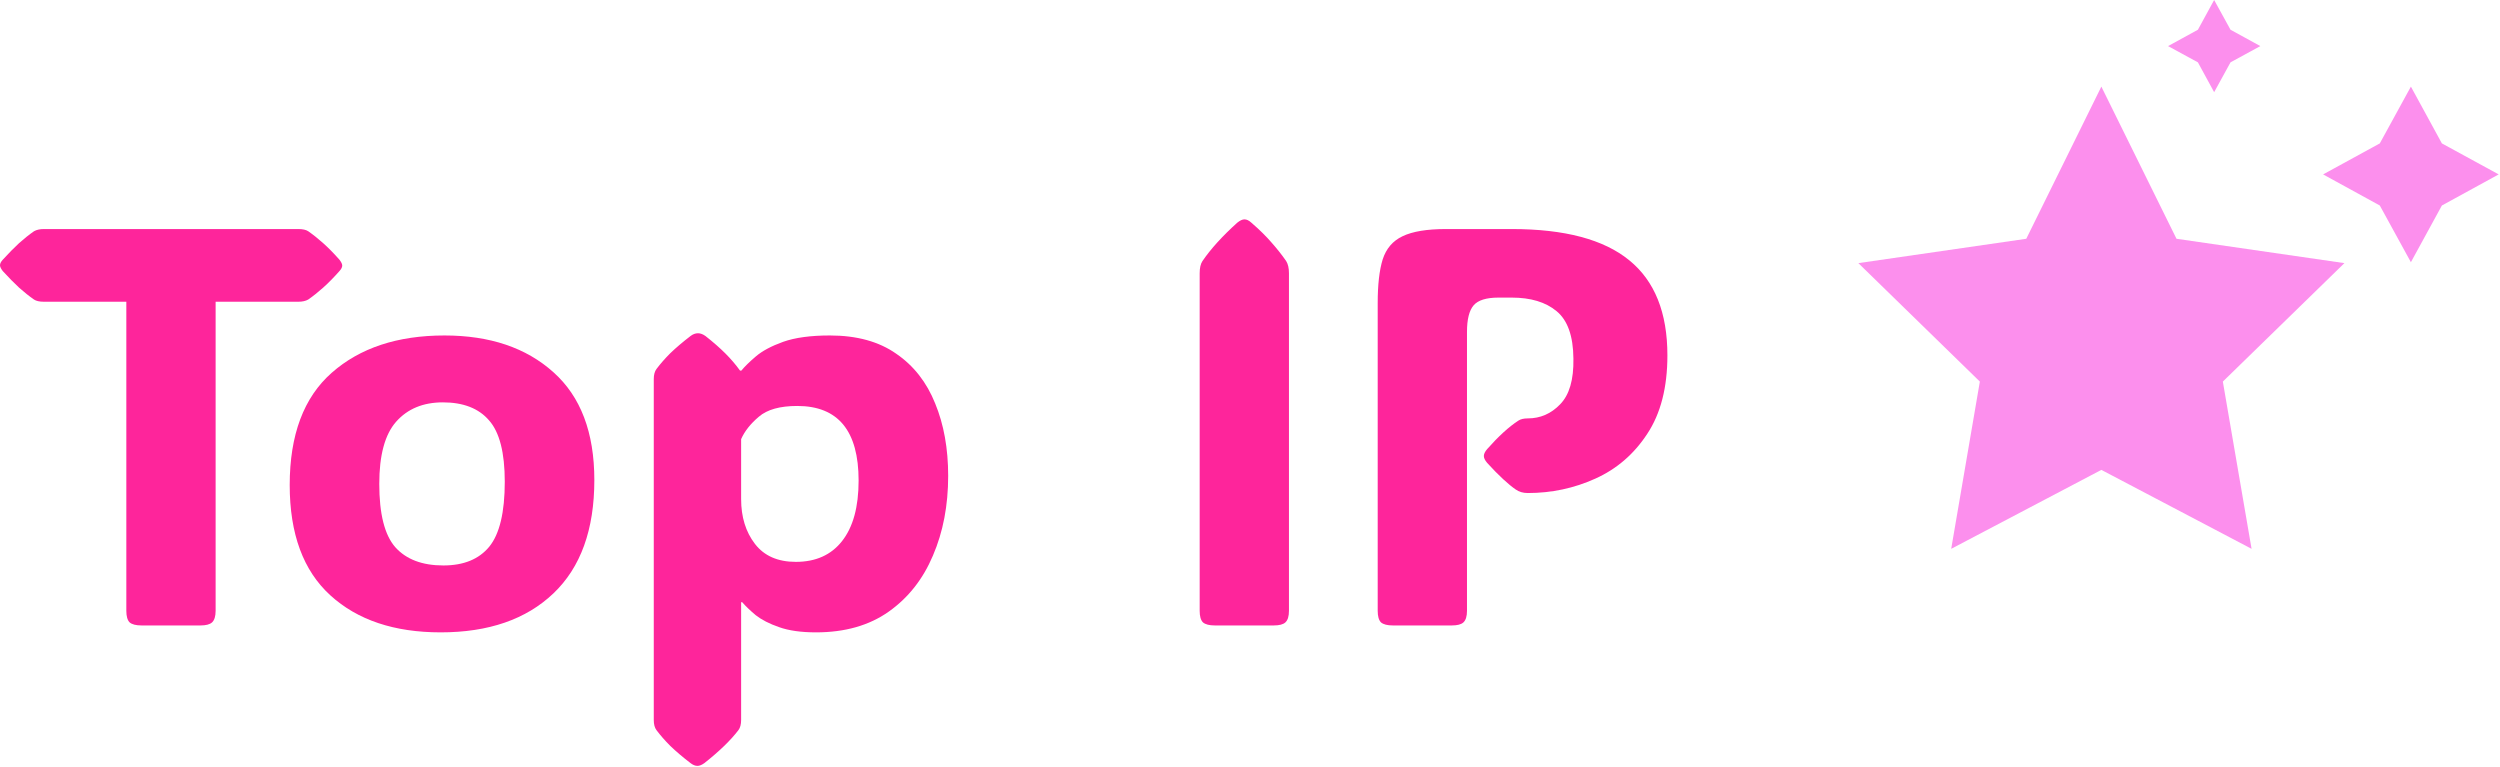
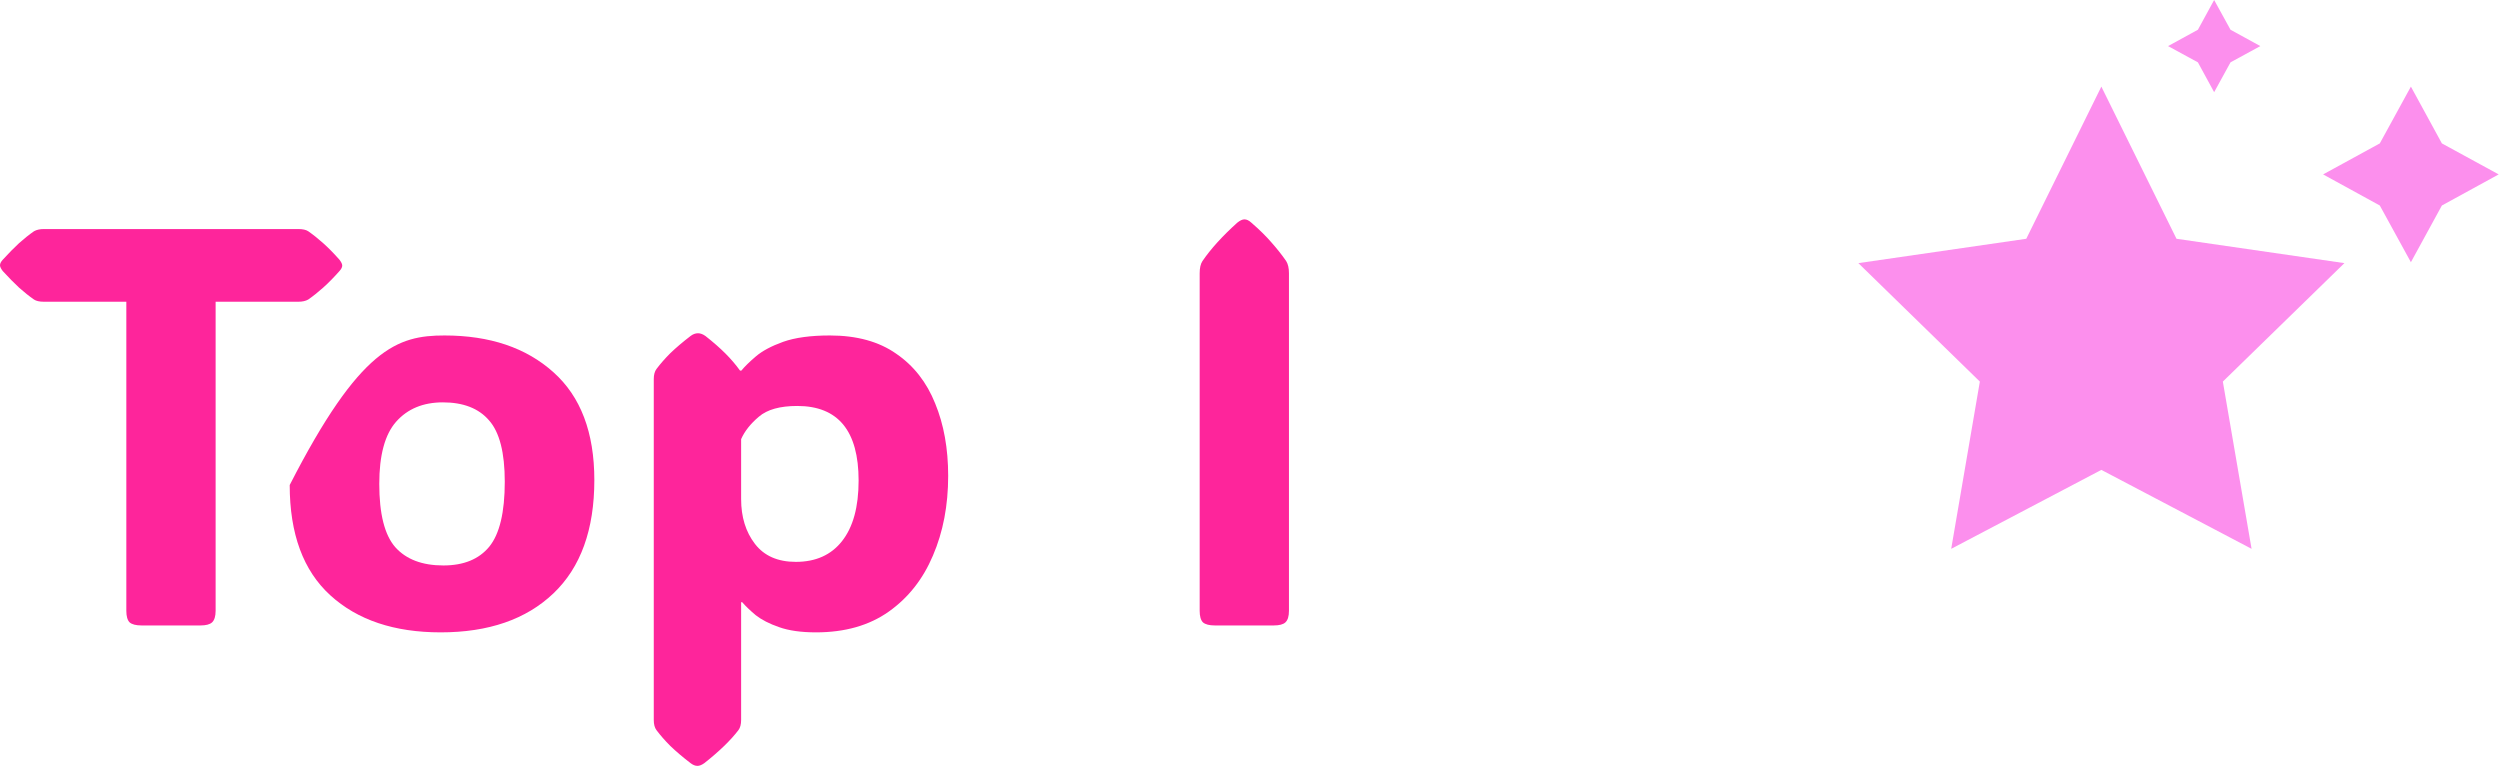
<svg xmlns="http://www.w3.org/2000/svg" width="1239" height="380" viewBox="0 0 1239 380" fill="none">
  <path d="M411.279 166.258C424.614 166.258 435.574 169.272 444.159 175.3C452.836 181.237 459.275 189.457 463.476 199.961C467.769 210.373 469.916 222.337 469.916 235.855C469.916 250.468 467.404 263.621 462.38 275.311C457.448 287.002 450.142 296.273 440.46 303.123C430.779 309.973 418.768 313.398 404.429 313.398C397.031 313.398 390.911 312.53 386.071 310.795C381.321 309.151 377.485 307.187 374.562 304.904C371.731 302.529 369.493 300.383 367.849 298.465H367.301V356.827C367.301 359.019 366.845 360.709 365.931 361.896C362.095 366.92 356.478 372.354 349.08 378.2C347.801 379.113 346.66 379.57 345.655 379.57C344.559 379.57 343.417 379.113 342.23 378.2C338.303 375.186 334.969 372.354 332.229 369.706C329.58 367.057 327.297 364.454 325.379 361.896C324.465 360.709 324.009 359.019 324.009 356.827V187.904C324.009 185.712 324.465 184.023 325.379 182.835C327.297 180.278 329.58 177.675 332.229 175.026C334.969 172.378 338.303 169.546 342.23 166.532C343.417 165.619 344.65 165.162 345.929 165.162C347.116 165.162 348.349 165.619 349.628 166.532C353.464 169.546 356.752 172.423 359.492 175.163C362.232 177.903 364.653 180.735 366.753 183.657H367.438C368.991 181.739 371.366 179.41 374.562 176.67C377.759 173.93 382.28 171.51 388.126 169.409C394.062 167.308 401.78 166.258 411.279 166.258ZM394.428 278.462C404.292 278.462 411.918 275.037 417.307 268.187C422.787 261.246 425.527 251.245 425.527 238.184C425.527 213.524 415.389 201.194 395.113 201.194C386.527 201.194 380.179 202.975 376.069 206.537C371.959 210.007 369.037 213.706 367.301 217.634V247.363C367.301 256.223 369.585 263.621 374.151 269.557C378.718 275.494 385.477 278.462 394.428 278.462Z" fill="#FE259B" />
-   <path d="M218.381 313.398C195.365 313.398 177.144 307.278 163.717 295.039C150.291 282.801 143.578 264.579 143.578 240.376C143.578 215.533 150.52 196.992 164.402 184.753C178.377 172.423 197.009 166.258 220.299 166.258C242.767 166.258 260.76 172.332 274.278 184.479C287.795 196.535 294.554 214.345 294.554 237.91C294.554 262.479 287.795 281.202 274.278 294.08C260.76 306.958 242.128 313.398 218.381 313.398ZM219.751 280.243C229.798 280.243 237.379 277.138 242.493 270.927C247.608 264.625 250.165 253.893 250.165 238.732C250.165 224.301 247.562 214.163 242.356 208.317C237.242 202.381 229.615 199.412 219.477 199.412C209.704 199.412 201.986 202.609 196.324 209.002C190.752 215.304 187.967 225.58 187.967 239.828C187.967 254.715 190.615 265.173 195.913 271.201C201.301 277.229 209.248 280.243 219.751 280.243Z" fill="#FE259B" />
+   <path d="M218.381 313.398C195.365 313.398 177.144 307.278 163.717 295.039C150.291 282.801 143.578 264.579 143.578 240.376C178.377 172.423 197.009 166.258 220.299 166.258C242.767 166.258 260.76 172.332 274.278 184.479C287.795 196.535 294.554 214.345 294.554 237.91C294.554 262.479 287.795 281.202 274.278 294.08C260.76 306.958 242.128 313.398 218.381 313.398ZM219.751 280.243C229.798 280.243 237.379 277.138 242.493 270.927C247.608 264.625 250.165 253.893 250.165 238.732C250.165 224.301 247.562 214.163 242.356 208.317C237.242 202.381 229.615 199.412 219.477 199.412C209.704 199.412 201.986 202.609 196.324 209.002C190.752 215.304 187.967 225.58 187.967 239.828C187.967 254.715 190.615 265.173 195.913 271.201C201.301 277.229 209.248 280.243 219.751 280.243Z" fill="#FE259B" />
  <path d="M106.861 302.712C106.861 305.452 106.268 307.37 105.08 308.466C103.984 309.471 102.066 309.973 99.326 309.973H70.145C67.405 309.973 65.441 309.471 64.254 308.466C63.158 307.37 62.61 305.452 62.61 302.712V149.544H21.783C19.591 149.544 17.947 149.179 16.851 148.448C14.476 146.804 12.011 144.84 9.453 142.557C6.987 140.274 4.293 137.534 1.37 134.337C0.457 133.15 0 132.191 0 131.46C0 130.638 0.457 129.725 1.37 128.72C4.293 125.523 6.987 122.783 9.453 120.5C12.011 118.216 14.476 116.253 16.851 114.609C18.13 113.878 19.774 113.513 21.783 113.513H147.825C150.017 113.513 151.661 113.878 152.757 114.609C155.131 116.253 157.598 118.216 160.155 120.5C162.712 122.783 165.407 125.523 168.238 128.72C169.151 129.907 169.608 130.866 169.608 131.597C169.608 132.419 169.151 133.332 168.238 134.337C165.407 137.534 162.712 140.274 160.155 142.557C157.598 144.84 155.131 146.804 152.757 148.448C151.478 149.179 149.834 149.544 147.825 149.544H106.861V302.712Z" fill="#FE259B" />
-   <path d="M757.179 244.349C754.804 244.349 752.795 243.756 751.151 242.568C749.416 241.381 747.361 239.691 744.986 237.499C742.611 235.307 739.962 232.613 737.04 229.416C735.944 228.137 735.396 226.996 735.396 225.991C735.396 224.986 735.944 223.845 737.04 222.566C742.702 216.173 747.863 211.469 752.521 208.455C753.617 207.724 755.17 207.359 757.179 207.359C763.39 207.359 768.733 205.03 773.208 200.372C777.775 195.714 779.967 188.179 779.784 177.766C779.693 166.532 776.907 158.678 771.427 154.202C766.038 149.727 758.64 147.489 749.233 147.489H742.657C736.629 147.489 732.519 148.768 730.327 151.325C728.135 153.883 727.039 158.267 727.039 164.477V302.712C727.039 305.452 726.445 307.37 725.258 308.466C724.162 309.471 722.244 309.973 719.504 309.973H690.322C687.582 309.973 685.618 309.471 684.431 308.466C683.335 307.37 682.787 305.452 682.787 302.712V150.229C682.787 141.096 683.609 133.88 685.253 128.583C686.988 123.194 690.277 119.358 695.117 117.075C700.049 114.7 707.219 113.513 716.627 113.513H749.233C775.446 113.513 794.854 118.673 807.459 128.994C820.063 139.223 826.365 154.933 826.365 176.122C826.365 192.015 823.031 204.984 816.364 215.031C809.788 225.078 801.202 232.476 790.607 237.225C780.104 241.975 768.961 244.349 757.179 244.349Z" fill="#FE259B" />
  <path d="M638.809 302.712C638.809 305.452 638.215 307.37 637.028 308.466C635.932 309.471 634.014 309.973 631.274 309.973H602.093C599.353 309.973 597.389 309.471 596.202 308.466C595.106 307.37 594.558 305.452 594.558 302.712V135.433C594.558 132.784 595.014 130.775 595.928 129.405C600.038 123.377 605.792 117.029 613.19 110.362C614.56 109.266 615.747 108.718 616.752 108.718C617.848 108.718 618.99 109.266 620.177 110.362C624.196 113.833 627.575 117.166 630.315 120.363C633.055 123.468 635.43 126.482 637.439 129.405C638.352 130.866 638.809 132.876 638.809 135.433V302.712Z" fill="#FE259B" />
  <path d="M1041.43 42.926L1078.67 118.337L1161.89 130.405L1101.64 189.114L1115.88 271.999L1041.43 232.874L967.015 271.999L981.213 189.114L921 130.405L1004.22 118.337L1041.43 42.926Z" fill="#FC8FED" />
  <path d="M1210.2 71.069L1238.35 86.436L1210.2 101.844L1194.84 129.945L1179.43 101.844L1151.33 86.436L1179.43 71.069L1194.84 42.926L1210.2 71.069Z" fill="#FC8FED" />
  <path d="M1105.44 14.74L1120.22 22.841L1105.44 30.899L1097.33 45.681L1089.28 30.899L1074.49 22.841L1089.28 14.74L1097.33 0L1105.44 14.74Z" fill="#FC8FED" />
</svg>